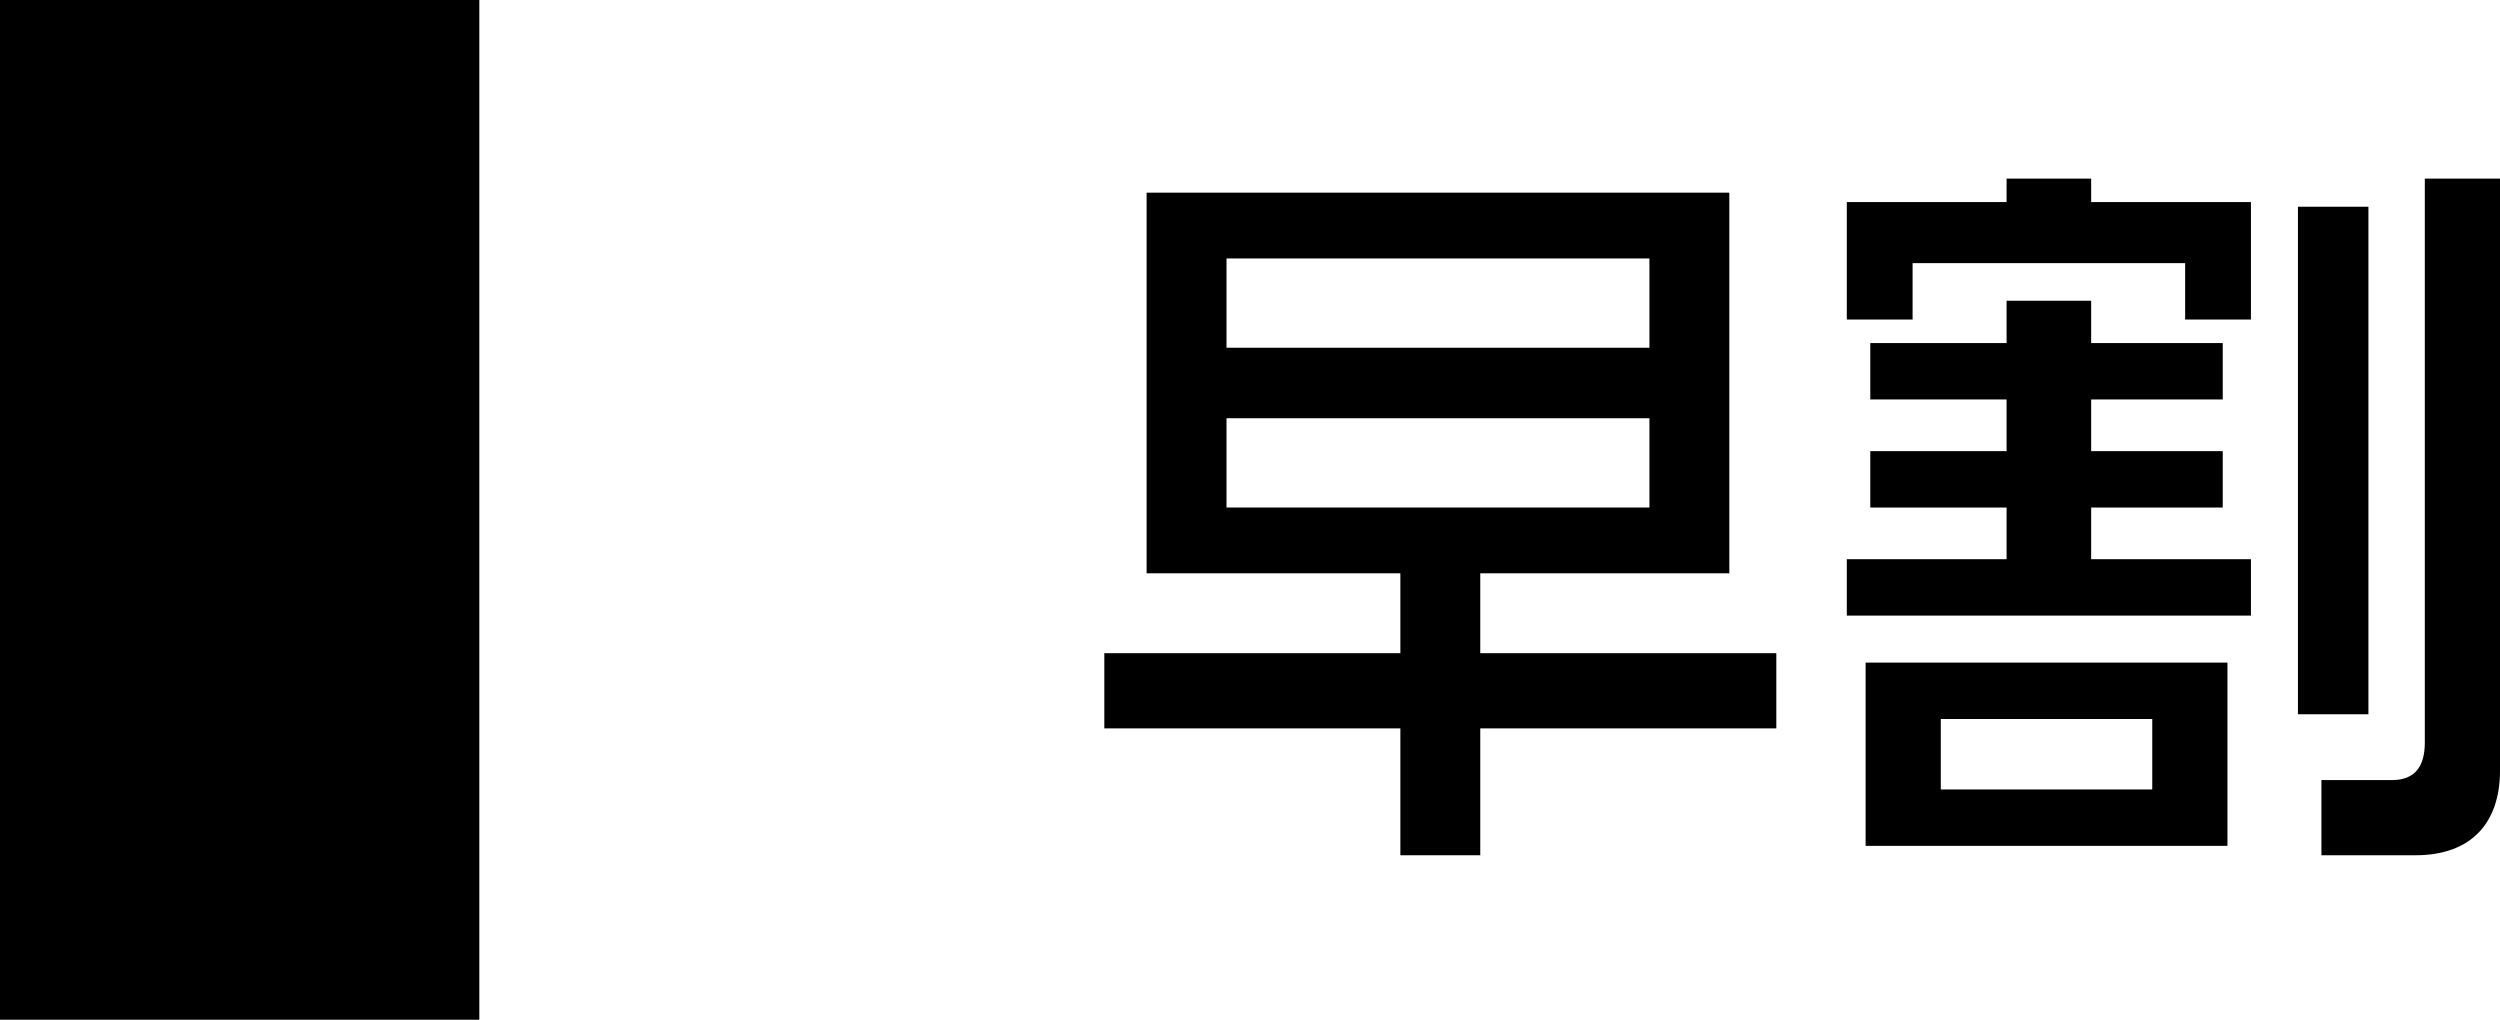
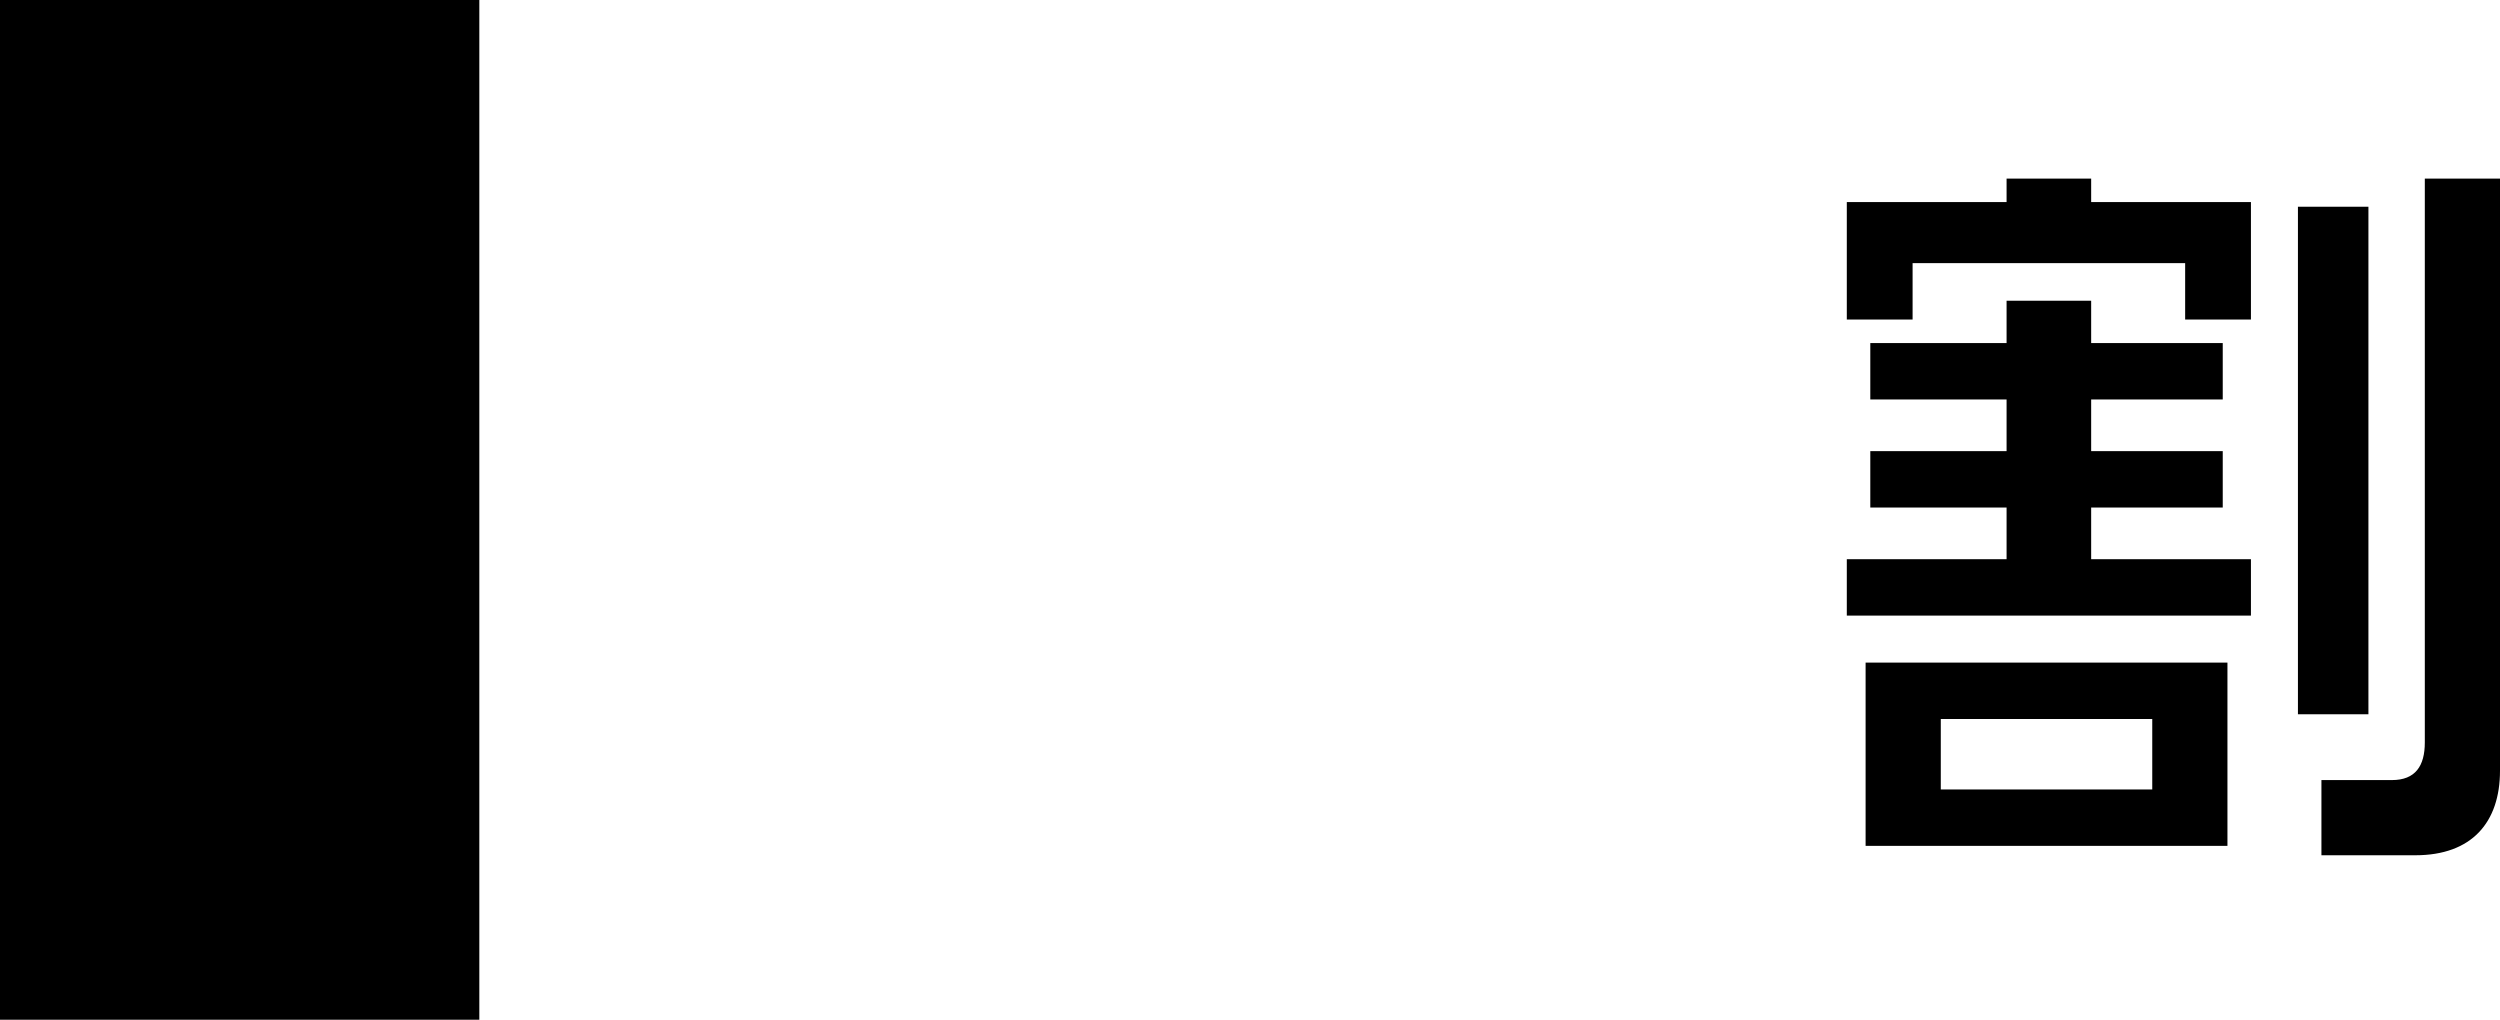
<svg xmlns="http://www.w3.org/2000/svg" version="1.1" x="0px" y="0px" width="53.2px" height="21.7px" viewBox="0 0 53.2 21.7" style="enable-background:new 0 0 53.2 21.7;" xml:space="preserve">
  <g id="レイヤー_1">
    <rect width="10.2" height="21.7" />
    <g>
-       <path d="M31.5,15.5v2.7h-1.7v-2.7h-6.3v-1.6h6.3v-1.7h-5.4V4.1h12.4v8.1h-5.3v1.7h6.3v1.6H31.5z M35.1,5.5h-9v1.9h9V5.5z     M35.1,8.9h-9v1.9h9V8.9z" />
      <path d="M46.5,6.8V5.6h-5.8v1.2h-1.4V4.3h3.4V3.8h1.8v0.5h3.4v2.5H46.5z M39.3,13.1v-1.2h3.4v-1.1h-2.9V9.6h2.9V8.5h-2.9V7.3h2.9    V6.4h1.8v0.9h2.8v1.2h-2.8v1.1h2.8v1.2h-2.8v1.1h3.4v1.2H39.3z M39.7,18v-3.9h7.7V18H39.7z M45.8,15.3h-4.5v1.5h4.5V15.3z     M48.9,15.1V4.4h1.5v10.8H48.9z M51.4,18.2h-2v-1.6h1.5c0.5,0,0.7-0.3,0.7-0.8v-12h1.6v12.6C53.2,17.5,52.6,18.2,51.4,18.2z" />
    </g>
  </g>
  <g id="レイヤー_2">
</g>
</svg>